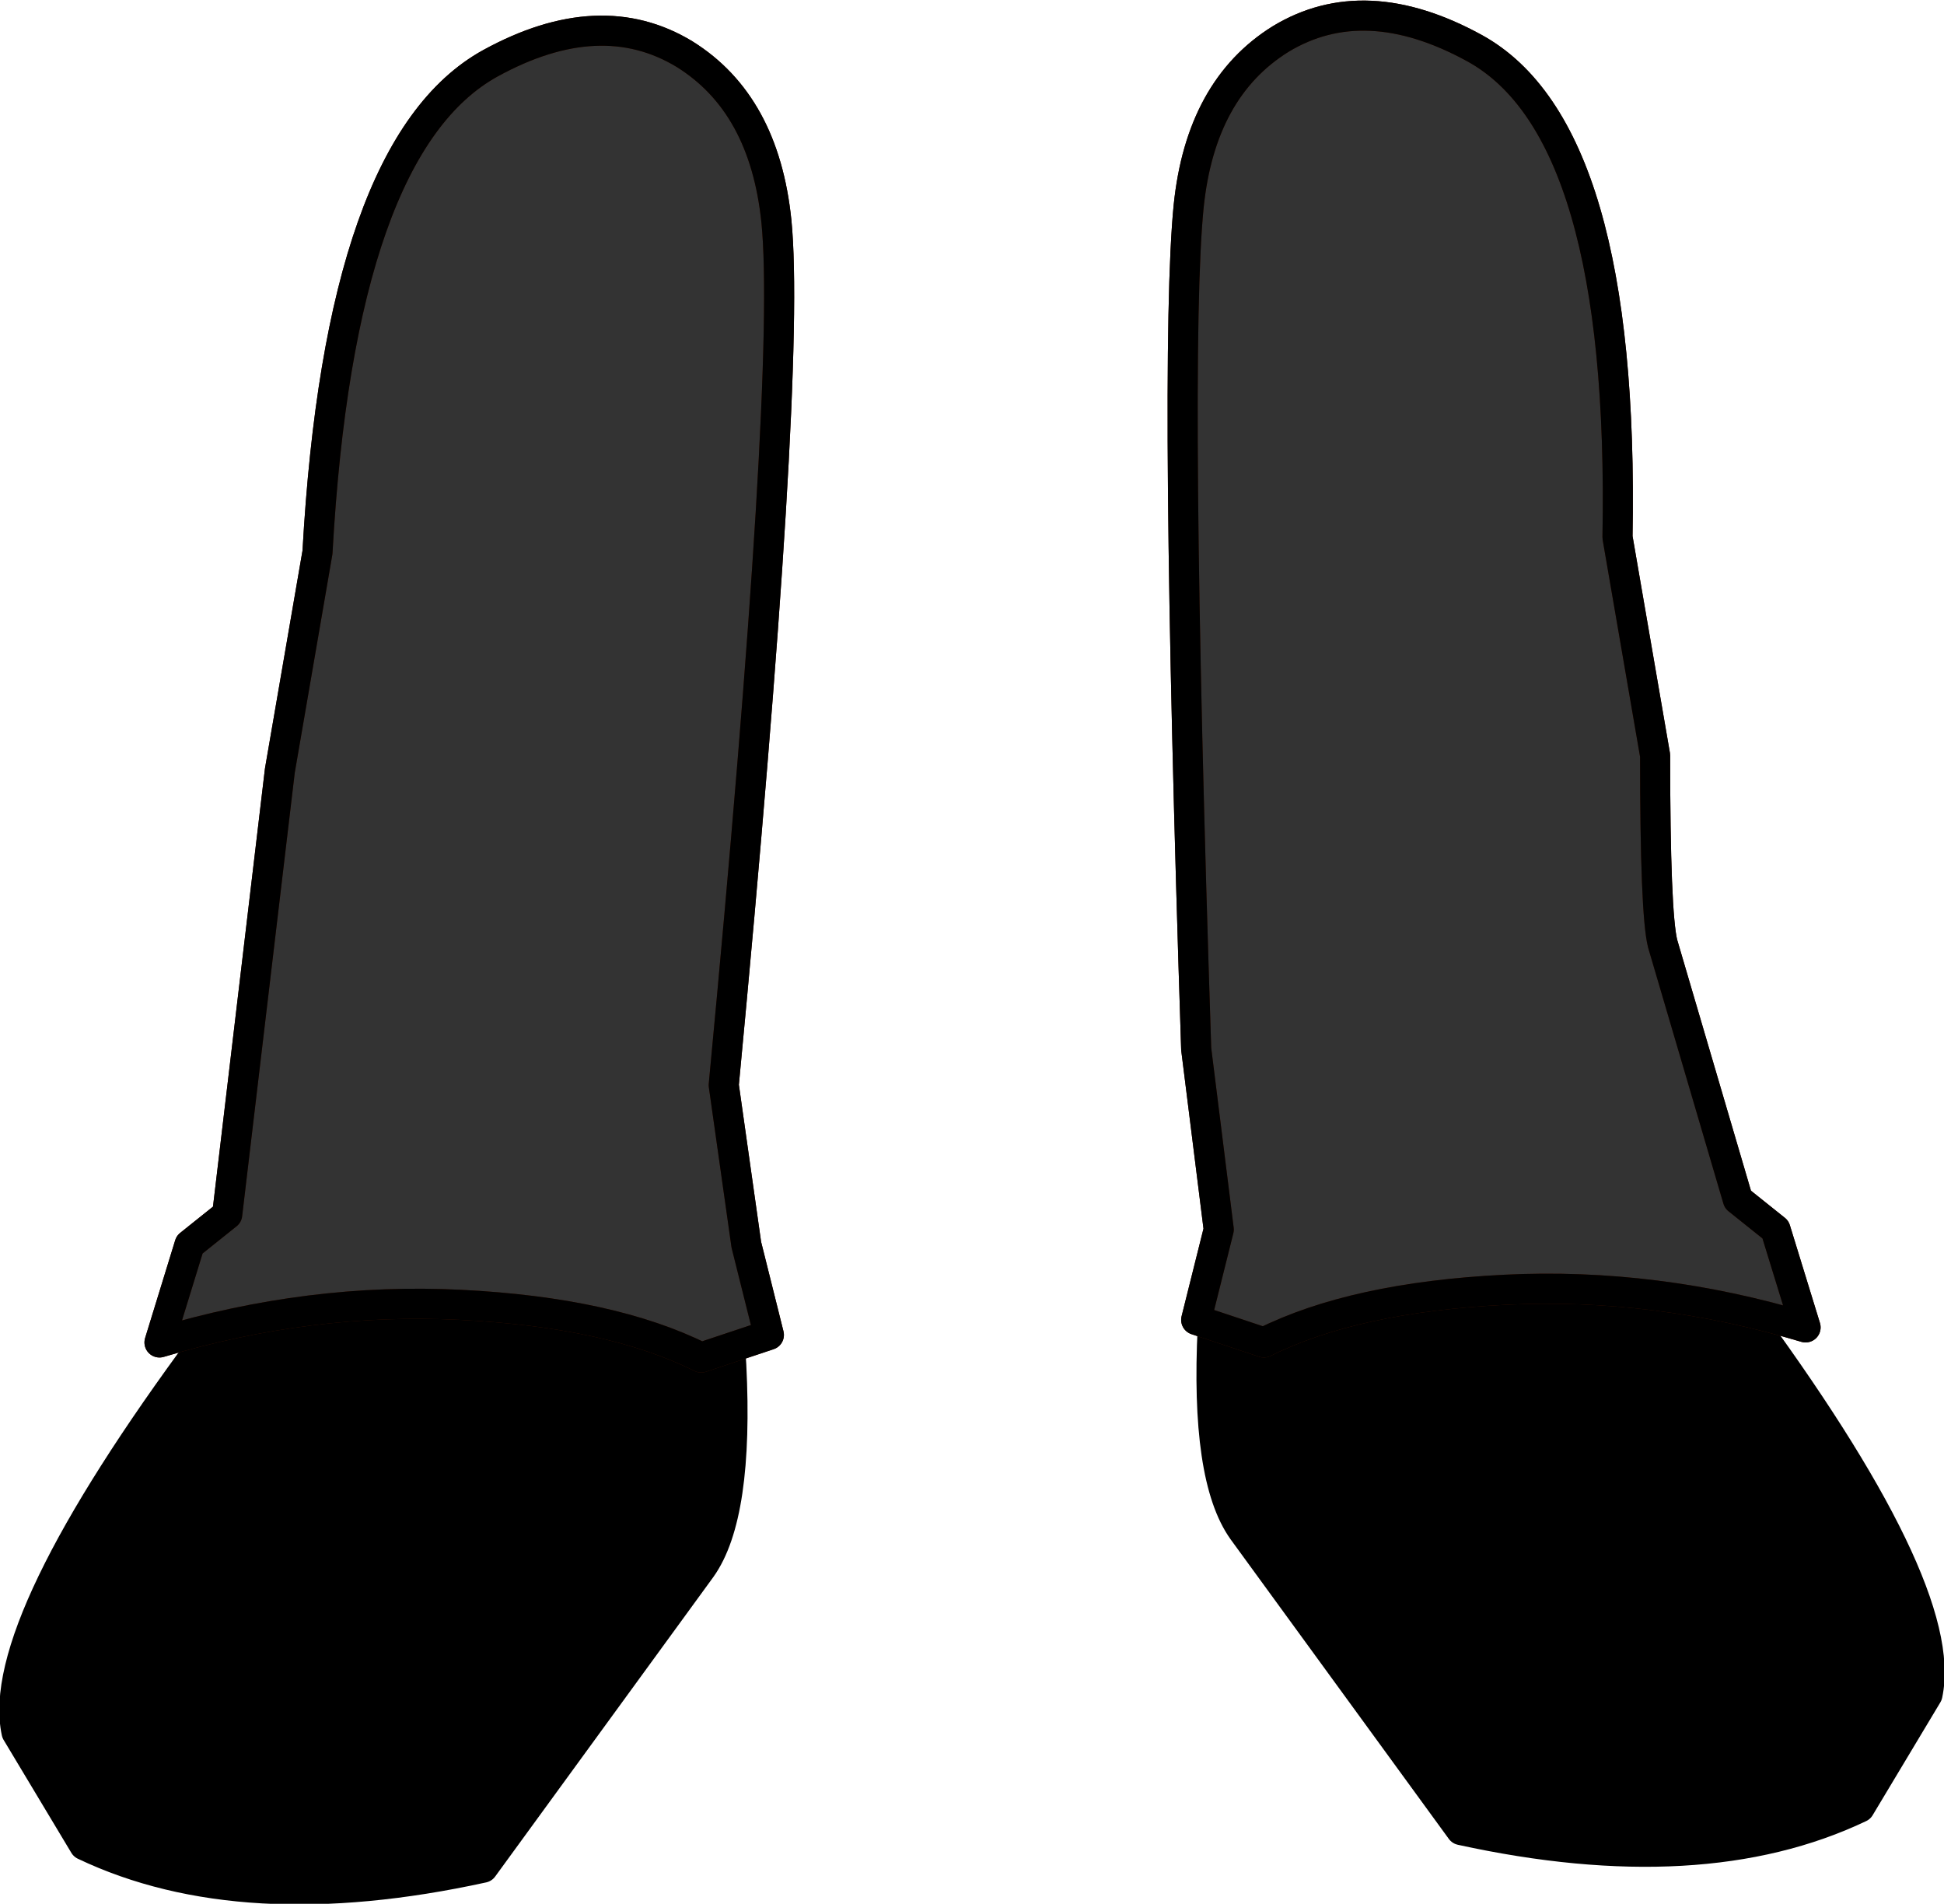
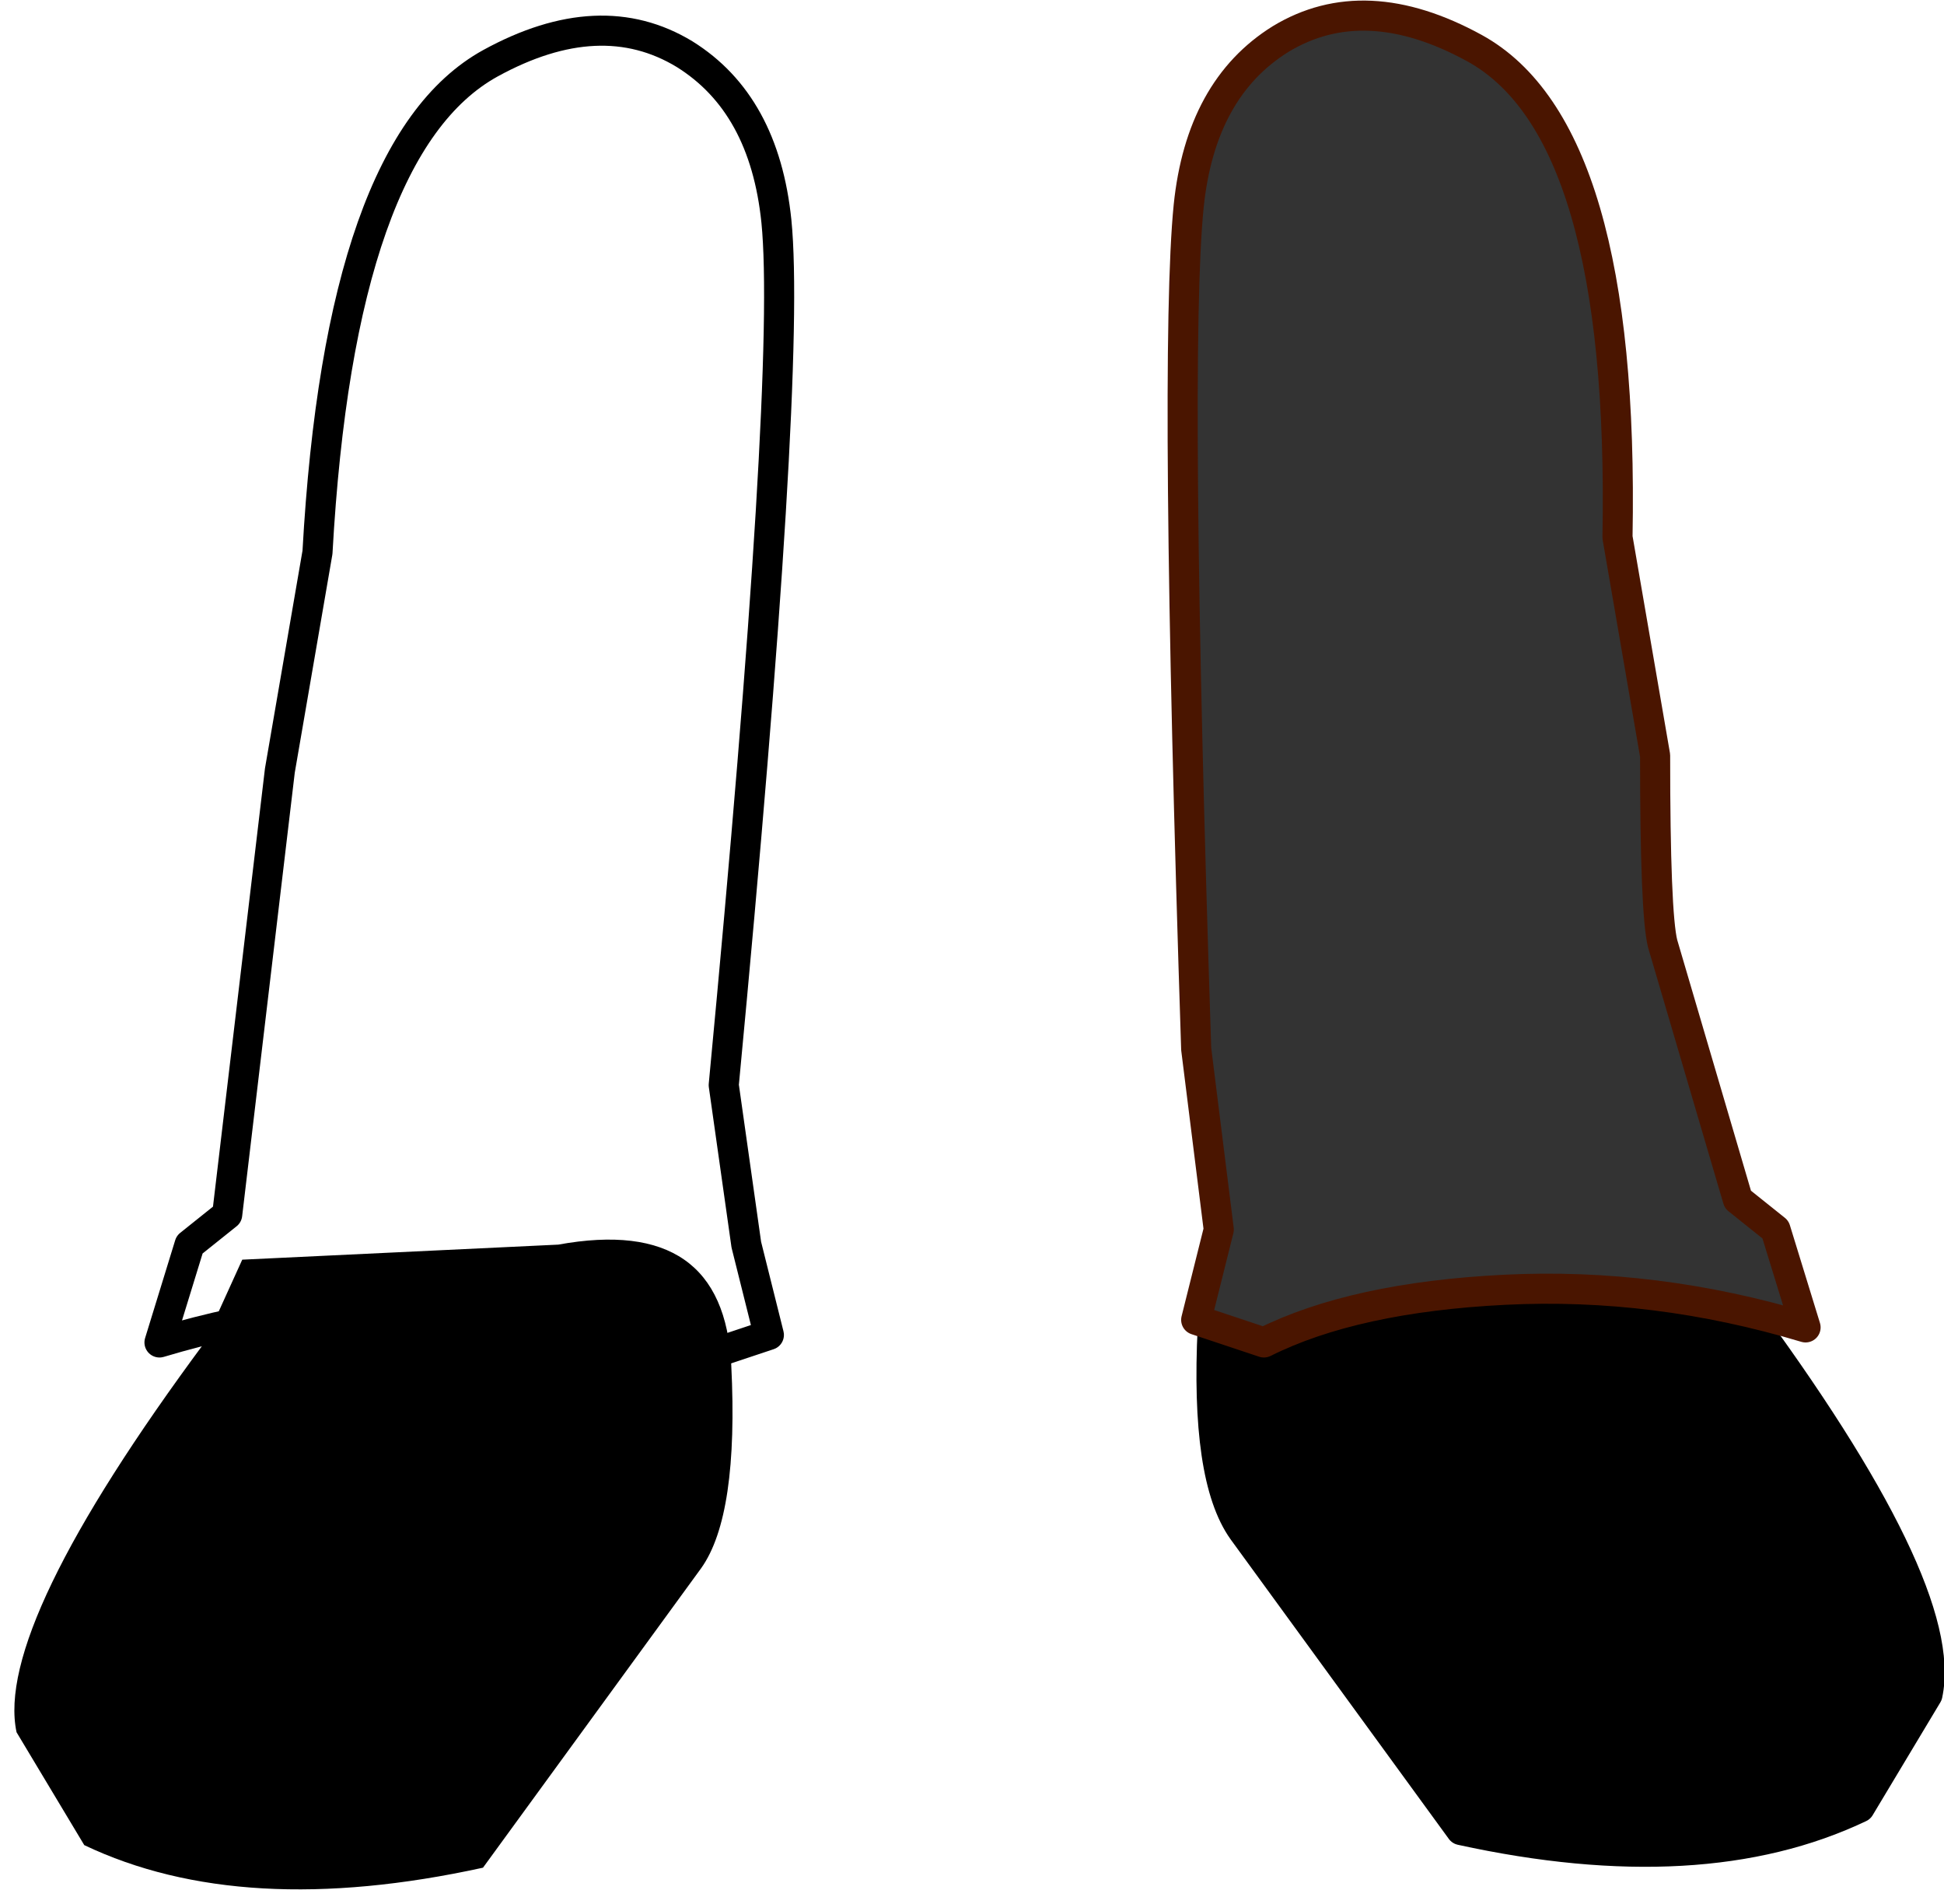
<svg xmlns="http://www.w3.org/2000/svg" height="63.25px" width="64.6px">
  <g transform="matrix(1.0, 0.0, 0.0, 1.0, 32.3, -10.0)">
    <path d="M-25.5 54.6 Q-32.5 64.05 -31.75 67.55 L-29.5 71.3 Q-24.25 73.8 -16.25 72.05 L-9.0 62.1 Q-7.75 60.35 -8.0 55.35 -8.25 50.35 -13.75 51.35 L-24.25 51.85 -25.5 54.6" fill="#000000" fill-rule="evenodd" stroke="none" />
-     <path d="M-25.5 54.6 Q-32.5 64.05 -31.75 67.55 L-29.5 71.3 Q-24.25 73.8 -16.25 72.05 L-9.0 62.1 Q-7.75 60.35 -8.0 55.35 -8.25 50.35 -13.75 51.35 L-24.25 51.85 -25.5 54.6 Z" fill="none" stroke="#000000" stroke-linecap="round" stroke-linejoin="round" stroke-width="1.0" />
-     <path d="M-23.0 35.6 L-24.75 50.35 -26.0 51.35 -27.0 54.6 Q-22.0 53.1 -17.0 53.35 -12.0 53.6 -9.0 55.1 L-6.75 54.35 -7.5 51.35 -8.25 46.05 Q-6.0 22.35 -6.5 17.35 -6.9 13.45 -9.55 11.8 -12.35 10.1 -16.0 12.1 -21.0 14.85 -21.75 28.35 L-23.0 35.6" fill="#333333" fill-rule="evenodd" stroke="none" />
-     <path d="M-23.0 35.6 L-21.75 28.35 Q-21.0 14.85 -16.0 12.1 -12.35 10.1 -9.55 11.8 -6.9 13.45 -6.5 17.35 -6.0 22.35 -8.25 46.05 L-7.5 51.35 -6.75 54.35 -9.0 55.1 Q-12.0 53.6 -17.0 53.35 -22.0 53.1 -27.0 54.6 L-26.0 51.35 -24.75 50.35 -23.0 35.6 Z" fill="none" stroke="#4a1500" stroke-linecap="round" stroke-linejoin="round" stroke-width="1.0" />
    <path d="M-23.0 35.6 L-21.75 28.35 Q-21.0 14.85 -16.0 12.1 -12.35 10.1 -9.55 11.8 -6.9 13.45 -6.5 17.35 -6.0 22.35 -8.25 46.05 L-7.5 51.35 -6.75 54.35 -9.0 55.1 Q-12.0 53.6 -17.0 53.35 -22.0 53.1 -27.0 54.6 L-26.0 51.35 -24.75 50.35 -23.0 35.6 Z" fill="none" stroke="#000000" stroke-linecap="round" stroke-linejoin="round" stroke-width="1.0" />
    <path d="M25.5 53.35 L24.25 50.6 13.75 50.1 Q8.25 49.1 8.0 54.1 7.75 59.1 9.0 60.85 L16.25 70.8 Q24.25 72.55 29.5 70.05 L31.75 66.3 Q32.5 62.8 25.5 53.35" fill="#000000" fill-rule="evenodd" stroke="none" />
    <path d="M25.5 53.35 Q32.5 62.8 31.75 66.3 L29.5 70.05 Q24.25 72.55 16.25 70.8 L9.0 60.85 Q7.75 59.1 8.0 54.1 8.25 49.1 13.75 50.1 L24.25 50.6 25.5 53.35 Z" fill="none" stroke="#000000" stroke-linecap="round" stroke-linejoin="round" stroke-width="1.0" />
    <path d="M25.45 49.85 L24.2 45.6 22.95 41.35 Q22.7 40.35 22.7 35.1 L21.45 27.85 Q21.7 14.35 16.7 11.6 13.05 9.6 10.25 11.3 7.6 12.95 7.2 16.85 6.7 21.85 7.45 44.85 L8.2 50.85 7.45 53.85 9.7 54.6 Q12.7 53.1 17.7 52.85 22.7 52.6 27.7 54.1 L26.7 50.85 25.45 49.85" fill="#333333" fill-rule="evenodd" stroke="none" />
    <path d="M25.45 49.85 L24.2 45.6 22.95 41.35 Q22.7 40.35 22.7 35.1 L21.45 27.85 Q21.7 14.35 16.7 11.6 13.05 9.6 10.25 11.3 7.6 12.95 7.2 16.85 6.7 21.85 7.45 44.85 L8.2 50.85 7.45 53.85 9.7 54.6 Q12.7 53.1 17.7 52.85 22.7 52.6 27.7 54.1 L26.7 50.85 25.45 49.85 Z" fill="none" stroke="#4a1500" stroke-linecap="round" stroke-linejoin="round" stroke-width="1.0" />
-     <path d="M25.45 49.85 L24.2 45.6 22.95 41.35 Q22.7 40.35 22.7 35.1 L21.45 27.85 Q21.7 14.35 16.7 11.6 13.05 9.6 10.25 11.3 7.6 12.95 7.2 16.85 6.7 21.85 7.45 44.85 L8.2 50.85 7.45 53.85 9.7 54.6 Q12.7 53.1 17.7 52.85 22.7 52.6 27.7 54.1 L26.7 50.85 25.45 49.85 Z" fill="none" stroke="#000000" stroke-linecap="round" stroke-linejoin="round" stroke-width="1.0" />
  </g>
</svg>